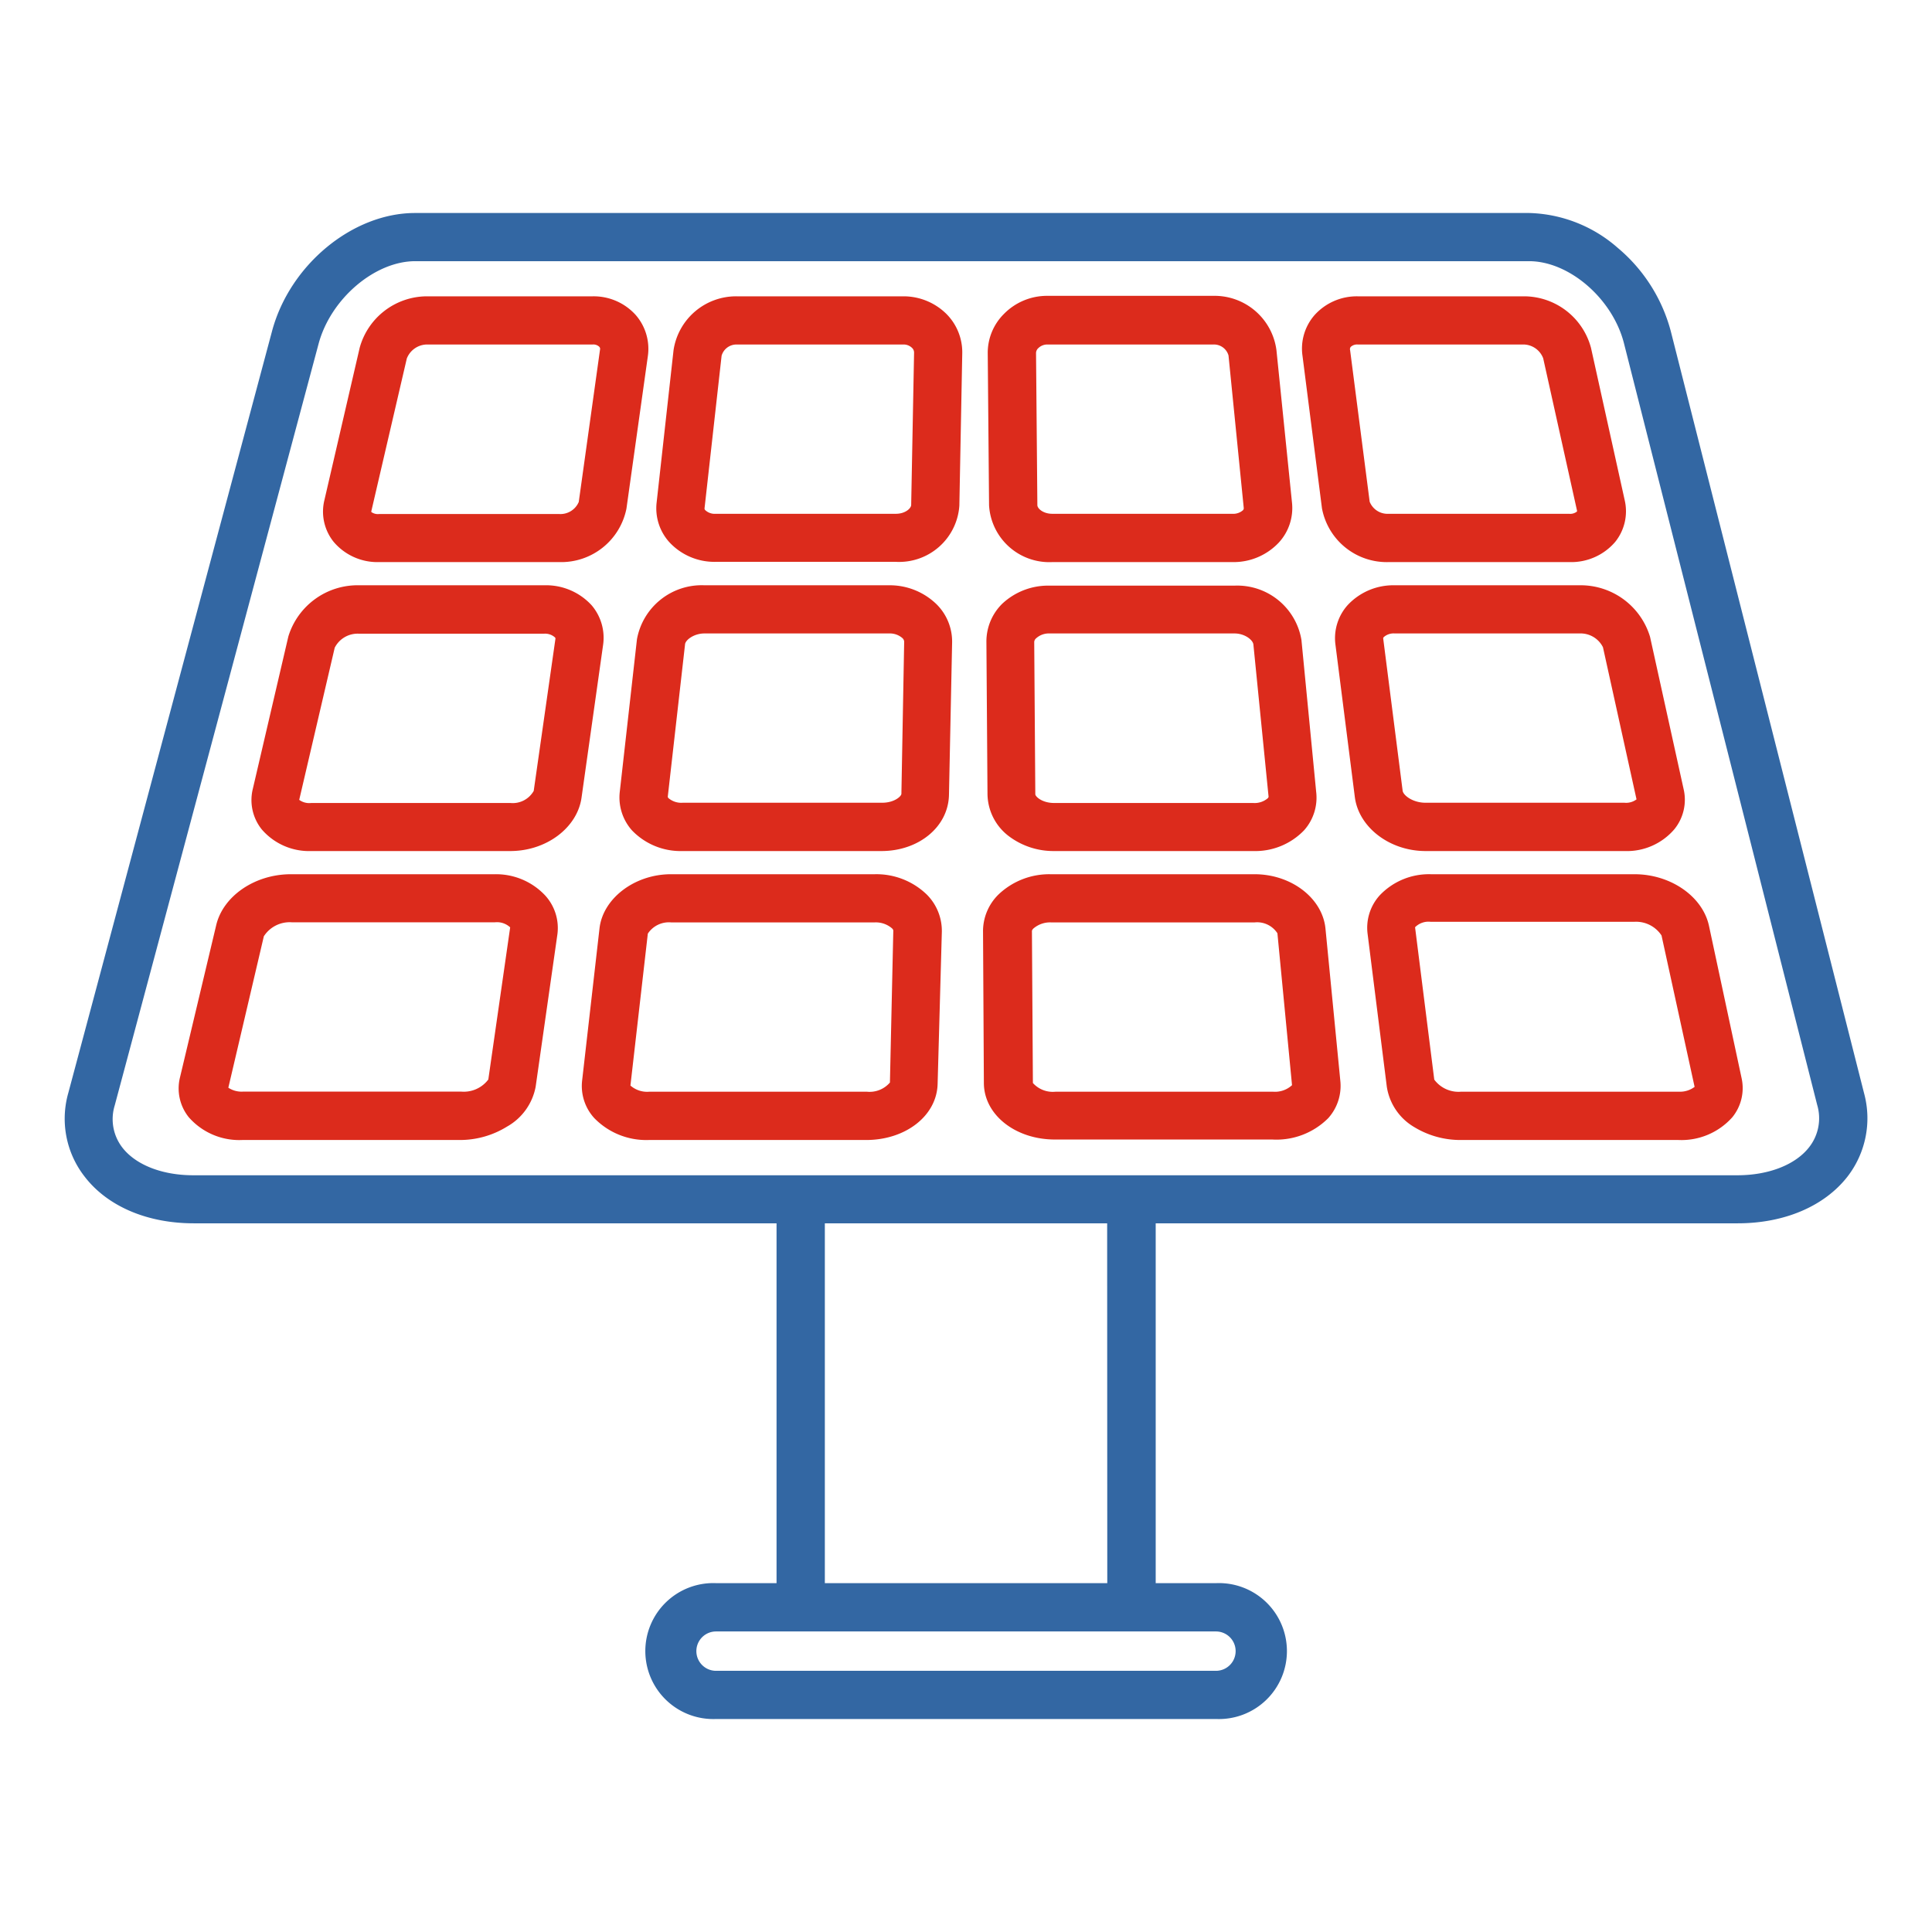
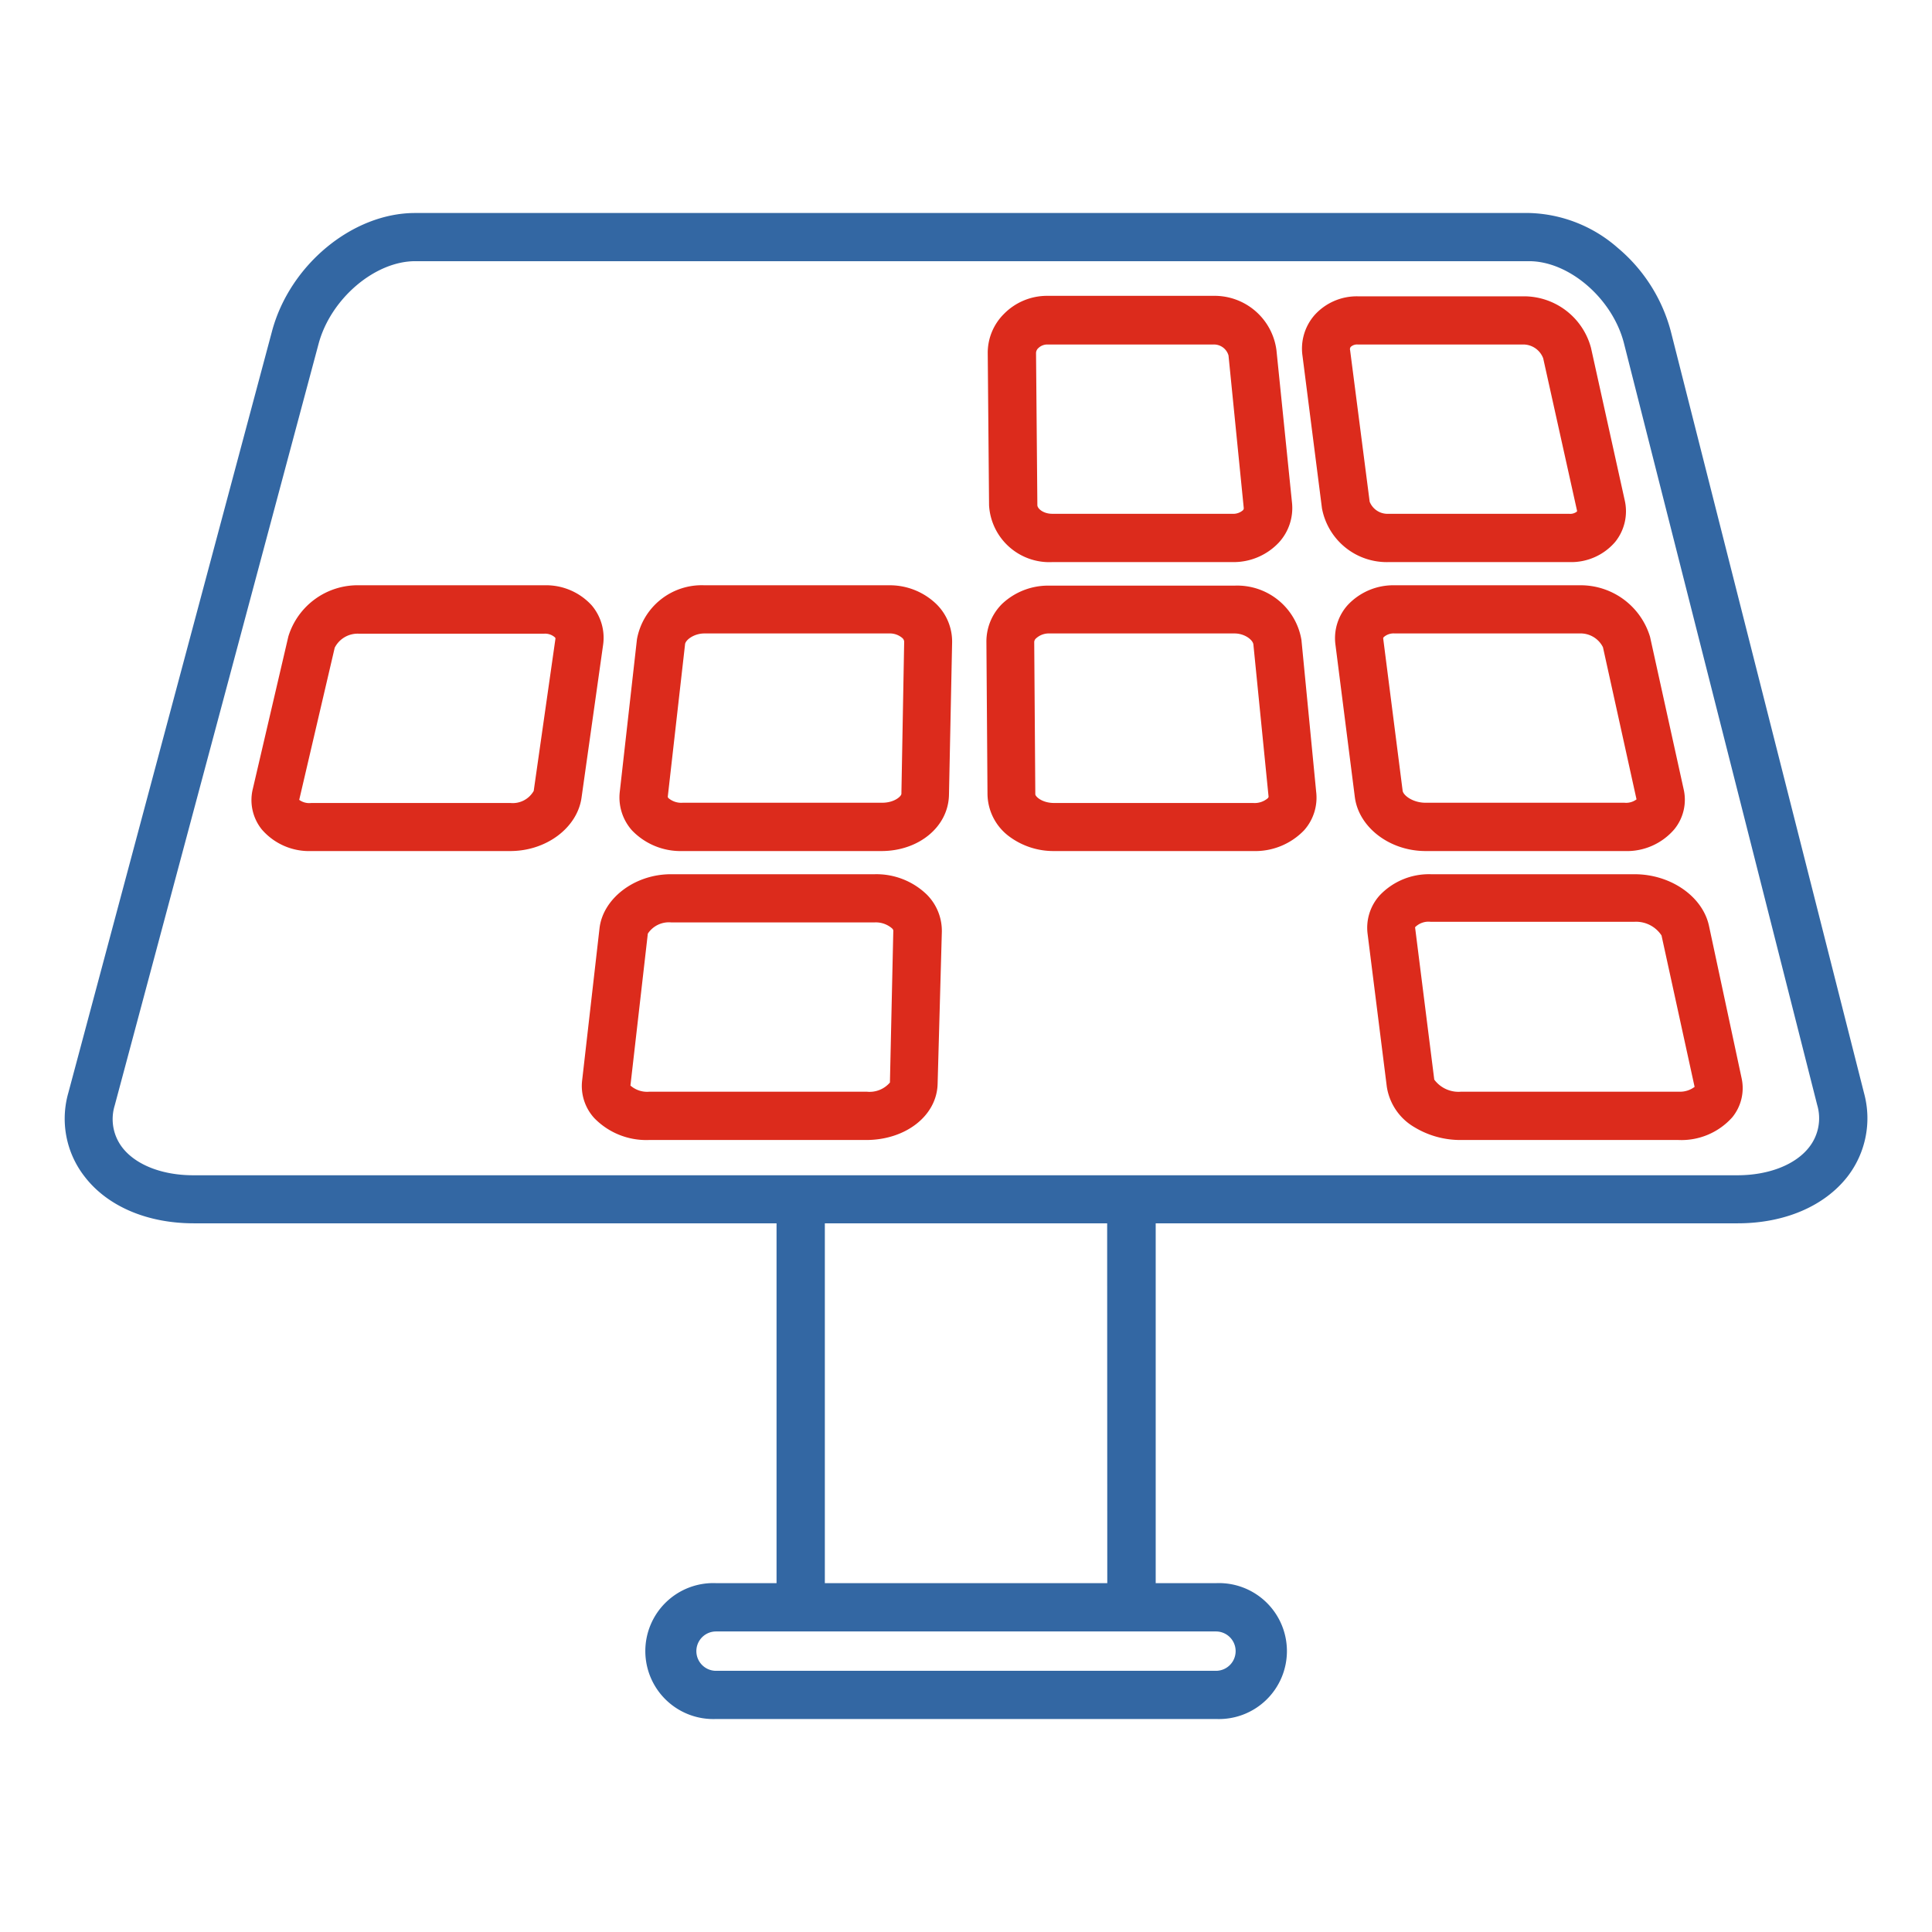
<svg xmlns="http://www.w3.org/2000/svg" id="Ebene_1" data-name="Ebene 1" viewBox="0 0 160 160">
  <title>s+e_icons</title>
  <g>
    <path d="M154.37,90.52l-16-63.08a13.53,13.53,0,0,0-4.38-6.9,11.56,11.56,0,0,0-7.35-2.9H34.37c-5.17,0-10.37,4.29-11.84,9.78L5.66,90.5A7.79,7.79,0,0,0,7,97.43c1.89,2.47,5.19,3.88,9.05,3.88H64.31v29.8h-5a5.63,5.63,0,1,0,0,11.25h41.4a5.63,5.63,0,1,0,0-11.25h-5v-29.8h48.2c3.86,0,7.18-1.41,9.1-3.88A7.9,7.9,0,0,0,154.37,90.52ZM100.7,135.11a1.63,1.63,0,1,1,0,3.26H59.3a1.63,1.63,0,1,1,0-3.26h41.4Zm-9-4H68.31v-29.8H91.69ZM149.83,95c-1.13,1.46-3.36,2.33-5.94,2.33H16c-2.57,0-4.77-.86-5.88-2.31a3.85,3.85,0,0,1-.62-3.47L26.39,28.45c1-3.7,4.64-6.82,8-6.82h92.24c3.33,0,6.92,3.11,7.86,6.8l16,63.07A3.88,3.88,0,0,1,149.83,95Z" style="fill: #3367a3" />
-     <path d="M31.39,46.55H46.33a5.51,5.51,0,0,0,5.55-4.43l1.77-12.61a4.27,4.27,0,0,0-1-3.42,4.68,4.68,0,0,0-3.56-1.55H35.32a5.8,5.8,0,0,0-5.53,4.25L26.87,41.4a4,4,0,0,0,.75,3.46A4.75,4.75,0,0,0,31.39,46.55Zm-.63-4.25,2.93-12.61a1.82,1.82,0,0,1,1.63-1.16H49.09a.7.7,0,0,1,.54.19.25.25,0,0,1,.06.24L47.93,41.57a1.65,1.65,0,0,1-1.6,1H31.39a.91.91,0,0,1-.64-.17A.28.28,0,0,1,30.76,42.3Z" style="fill: #dc2b1c" />
-     <path d="M74.8,24.54H61A5.24,5.24,0,0,0,55.78,29l-1.4,12.61a4.18,4.18,0,0,0,1.06,3.3,5.09,5.09,0,0,0,3.82,1.62H74.2a5,5,0,0,0,5.25-4.66l.24-12.61A4.5,4.5,0,0,0,78.38,26,5.05,5.05,0,0,0,74.8,24.54Zm.66,17.27c0,.3-.51.74-1.26.74H59.26a1.13,1.13,0,0,1-.84-.29.19.19,0,0,1-.07-.19l1.41-12.61A1.28,1.28,0,0,1,61,28.53H74.8a1,1,0,0,1,.73.28.53.53,0,0,1,.17.39Z" style="fill: #dc2b1c" />
    <path d="M87.14,46.55h14.93a5.14,5.14,0,0,0,3.83-1.61A4.22,4.22,0,0,0,107,41.65L105.71,29a5.17,5.17,0,0,0-5.21-4.5H86.73A5,5,0,0,0,83.14,26a4.54,4.54,0,0,0-1.34,3.25l.11,12.61A5,5,0,0,0,87.14,46.55ZM86,28.82a1.06,1.06,0,0,1,.75-.29H100.5a1.25,1.25,0,0,1,1.24.91L103,42.05a.23.23,0,0,1-.07.21,1.21,1.21,0,0,1-.87.29H87.14c-.74,0-1.23-.43-1.23-.72L85.8,29.22A.57.57,0,0,1,86,28.82Z" style="fill: #dc2b1c" />
    <path d="M109.48,42.1A5.46,5.46,0,0,0,115,46.55H130a4.79,4.79,0,0,0,3.77-1.68,4.05,4.05,0,0,0,.78-3.45l-2.79-12.61a5.75,5.75,0,0,0-5.51-4.27H112.43a4.7,4.7,0,0,0-3.56,1.55,4.22,4.22,0,0,0-1,3.4Zm2.39-13.38a.77.77,0,0,1,.56-.19H126.2a1.77,1.77,0,0,1,1.6,1.14l2.8,12.61a.45.45,0,0,1,0,.08.89.89,0,0,1-.66.19H115a1.59,1.59,0,0,1-1.57-1L111.81,29A.3.3,0,0,1,111.87,28.72Z" style="fill: #dc2b1c" />
    <path d="M49,50.13a5.11,5.11,0,0,0-3.9-1.66H29.74a6,6,0,0,0-5.86,4.24L20.94,65.32a3.88,3.88,0,0,0,.74,3.37,5.17,5.17,0,0,0,4.1,1.79H42.26c3,0,5.55-1.94,5.9-4.42l1.78-12.61A4.15,4.15,0,0,0,49,50.13Zm-3,2.76L44.2,65.5a2,2,0,0,1-1.94,1H25.78a1.41,1.41,0,0,1-1-.26l2.94-12.6a2.13,2.13,0,0,1,2-1.16H45.06a1.23,1.23,0,0,1,.88.29A.14.14,0,0,1,46,52.89Z" style="fill: #dc2b1c" />
    <path d="M73.65,48.47H58.33a5.45,5.45,0,0,0-5.58,4.47L51.33,65.55a4.1,4.1,0,0,0,1,3.21,5.57,5.57,0,0,0,4.17,1.72H73c3.08,0,5.54-2,5.59-4.66l.26-12.61a4.35,4.35,0,0,0-1.28-3.16A5.55,5.55,0,0,0,73.65,48.47Zm1,17.27c0,.19-.56.74-1.6.74H56.54a1.64,1.64,0,0,1-1.19-.39C55.3,66,55.3,66,55.3,66l1.43-12.61c0-.37.73-.93,1.6-.93H73.65a1.57,1.57,0,0,1,1.09.39.44.44,0,0,1,.14.28Z" style="fill: #dc2b1c" />
    <path d="M83.59,69.28a6.14,6.14,0,0,0,3.71,1.2h16.48A5.61,5.61,0,0,0,108,68.76,4.06,4.06,0,0,0,109,65.58L107.78,53a5.39,5.39,0,0,0-5.54-4.5H86.92A5.56,5.56,0,0,0,83,50a4.39,4.39,0,0,0-1.31,3.14l.09,12.61A4.44,4.44,0,0,0,83.59,69.28Zm2.22-16.42a1.56,1.56,0,0,1,1.11-.4h15.32c.85,0,1.52.54,1.56.91L105.06,66s0,0-.06.1a1.68,1.68,0,0,1-1.22.4H87.3c-1,0-1.55-.53-1.56-.72l-.09-12.61A.43.43,0,0,1,85.81,52.86Z" style="fill: #dc2b1c" />
    <path d="M118.06,70.48h16.48a5.17,5.17,0,0,0,4.11-1.79,3.87,3.87,0,0,0,.78-3.34l-2.78-12.61a6,6,0,0,0-5.83-4.27H115.5a5.17,5.17,0,0,0-3.9,1.65,4.11,4.11,0,0,0-1,3.3L112.2,66C112.52,68.52,115.09,70.48,118.06,70.48ZM114.6,52.76a1.22,1.22,0,0,1,.9-.3h15.32a2.07,2.07,0,0,1,1.93,1.14l2.78,12.6a1.43,1.43,0,0,1-1,.28H118.06c-1.08,0-1.86-.63-1.9-1l-1.61-12.61S114.54,52.83,114.6,52.76Z" style="fill: #dc2b1c" />
-     <path d="M41,72.4H24.09c-3,0-5.63,1.82-6.19,4.24l-3,12.61a3.81,3.81,0,0,0,.73,3.27,5.56,5.56,0,0,0,4.44,1.89h18a7.4,7.4,0,0,0,3.92-1.11A4.8,4.8,0,0,0,44.36,90l1.8-12.61a4,4,0,0,0-1-3.22A5.57,5.57,0,0,0,41,72.4Zm-.56,17a2.54,2.54,0,0,1-2.27,1h-18a2,2,0,0,1-1.26-.32l2.94-12.54a2.54,2.54,0,0,1,2.31-1.16H41a1.6,1.6,0,0,1,1.25.42Z" style="fill: #dc2b1c" />
    <path d="M72.43,72.4H55.56c-3,0-5.62,2-5.91,4.47L48.21,89.48a3.94,3.94,0,0,0,1,3.11,6,6,0,0,0,4.52,1.82h18c3.26,0,5.86-2,5.92-4.66L78,77.14a4.26,4.26,0,0,0-1.25-3.06A6,6,0,0,0,72.43,72.4ZM73.7,89.65a2.22,2.22,0,0,1-1.92.76h-18a2.09,2.09,0,0,1-1.57-.51l1.44-12.58a2.09,2.09,0,0,1,1.94-.93H72.43a2.05,2.05,0,0,1,1.44.49.36.36,0,0,1,.11.17Z" style="fill: #dc2b1c" />
-     <path d="M109.77,76.9c-.25-2.52-2.83-4.5-5.87-4.5H87a6.09,6.09,0,0,0-4.3,1.67,4.26,4.26,0,0,0-1.29,3l.07,12.61c0,2.63,2.6,4.69,5.88,4.69h18A6.06,6.06,0,0,0,110,92.6,4,4,0,0,0,111,89.51Zm-4.35,13.51h-18a2.21,2.21,0,0,1-1.88-.72l-.08-12.61a.45.45,0,0,1,.13-.19,2.11,2.11,0,0,1,1.47-.5H103.9a2,2,0,0,1,1.89.9L107,89.87A2.08,2.08,0,0,1,105.42,90.41Z" style="fill: #dc2b1c" />
    <path d="M141.53,76.67c-.53-2.44-3.18-4.27-6.16-4.27H118.51a5.62,5.62,0,0,0-4.25,1.75,4,4,0,0,0-1,3.2L114.85,90a4.7,4.7,0,0,0,2.27,3.34A7.34,7.34,0,0,0,121,94.41h18a5.64,5.64,0,0,0,4.46-1.88,3.82,3.82,0,0,0,.77-3.25Zm-2.47,13.74H121a2.5,2.5,0,0,1-2.22-1l-1.59-12.62a1.56,1.56,0,0,1,1.29-.45h16.86a2.52,2.52,0,0,1,2.26,1.13l2.74,12.54A2,2,0,0,1,139.06,90.41Z" style="fill: #dc2b1c" />
  </g>
</svg>